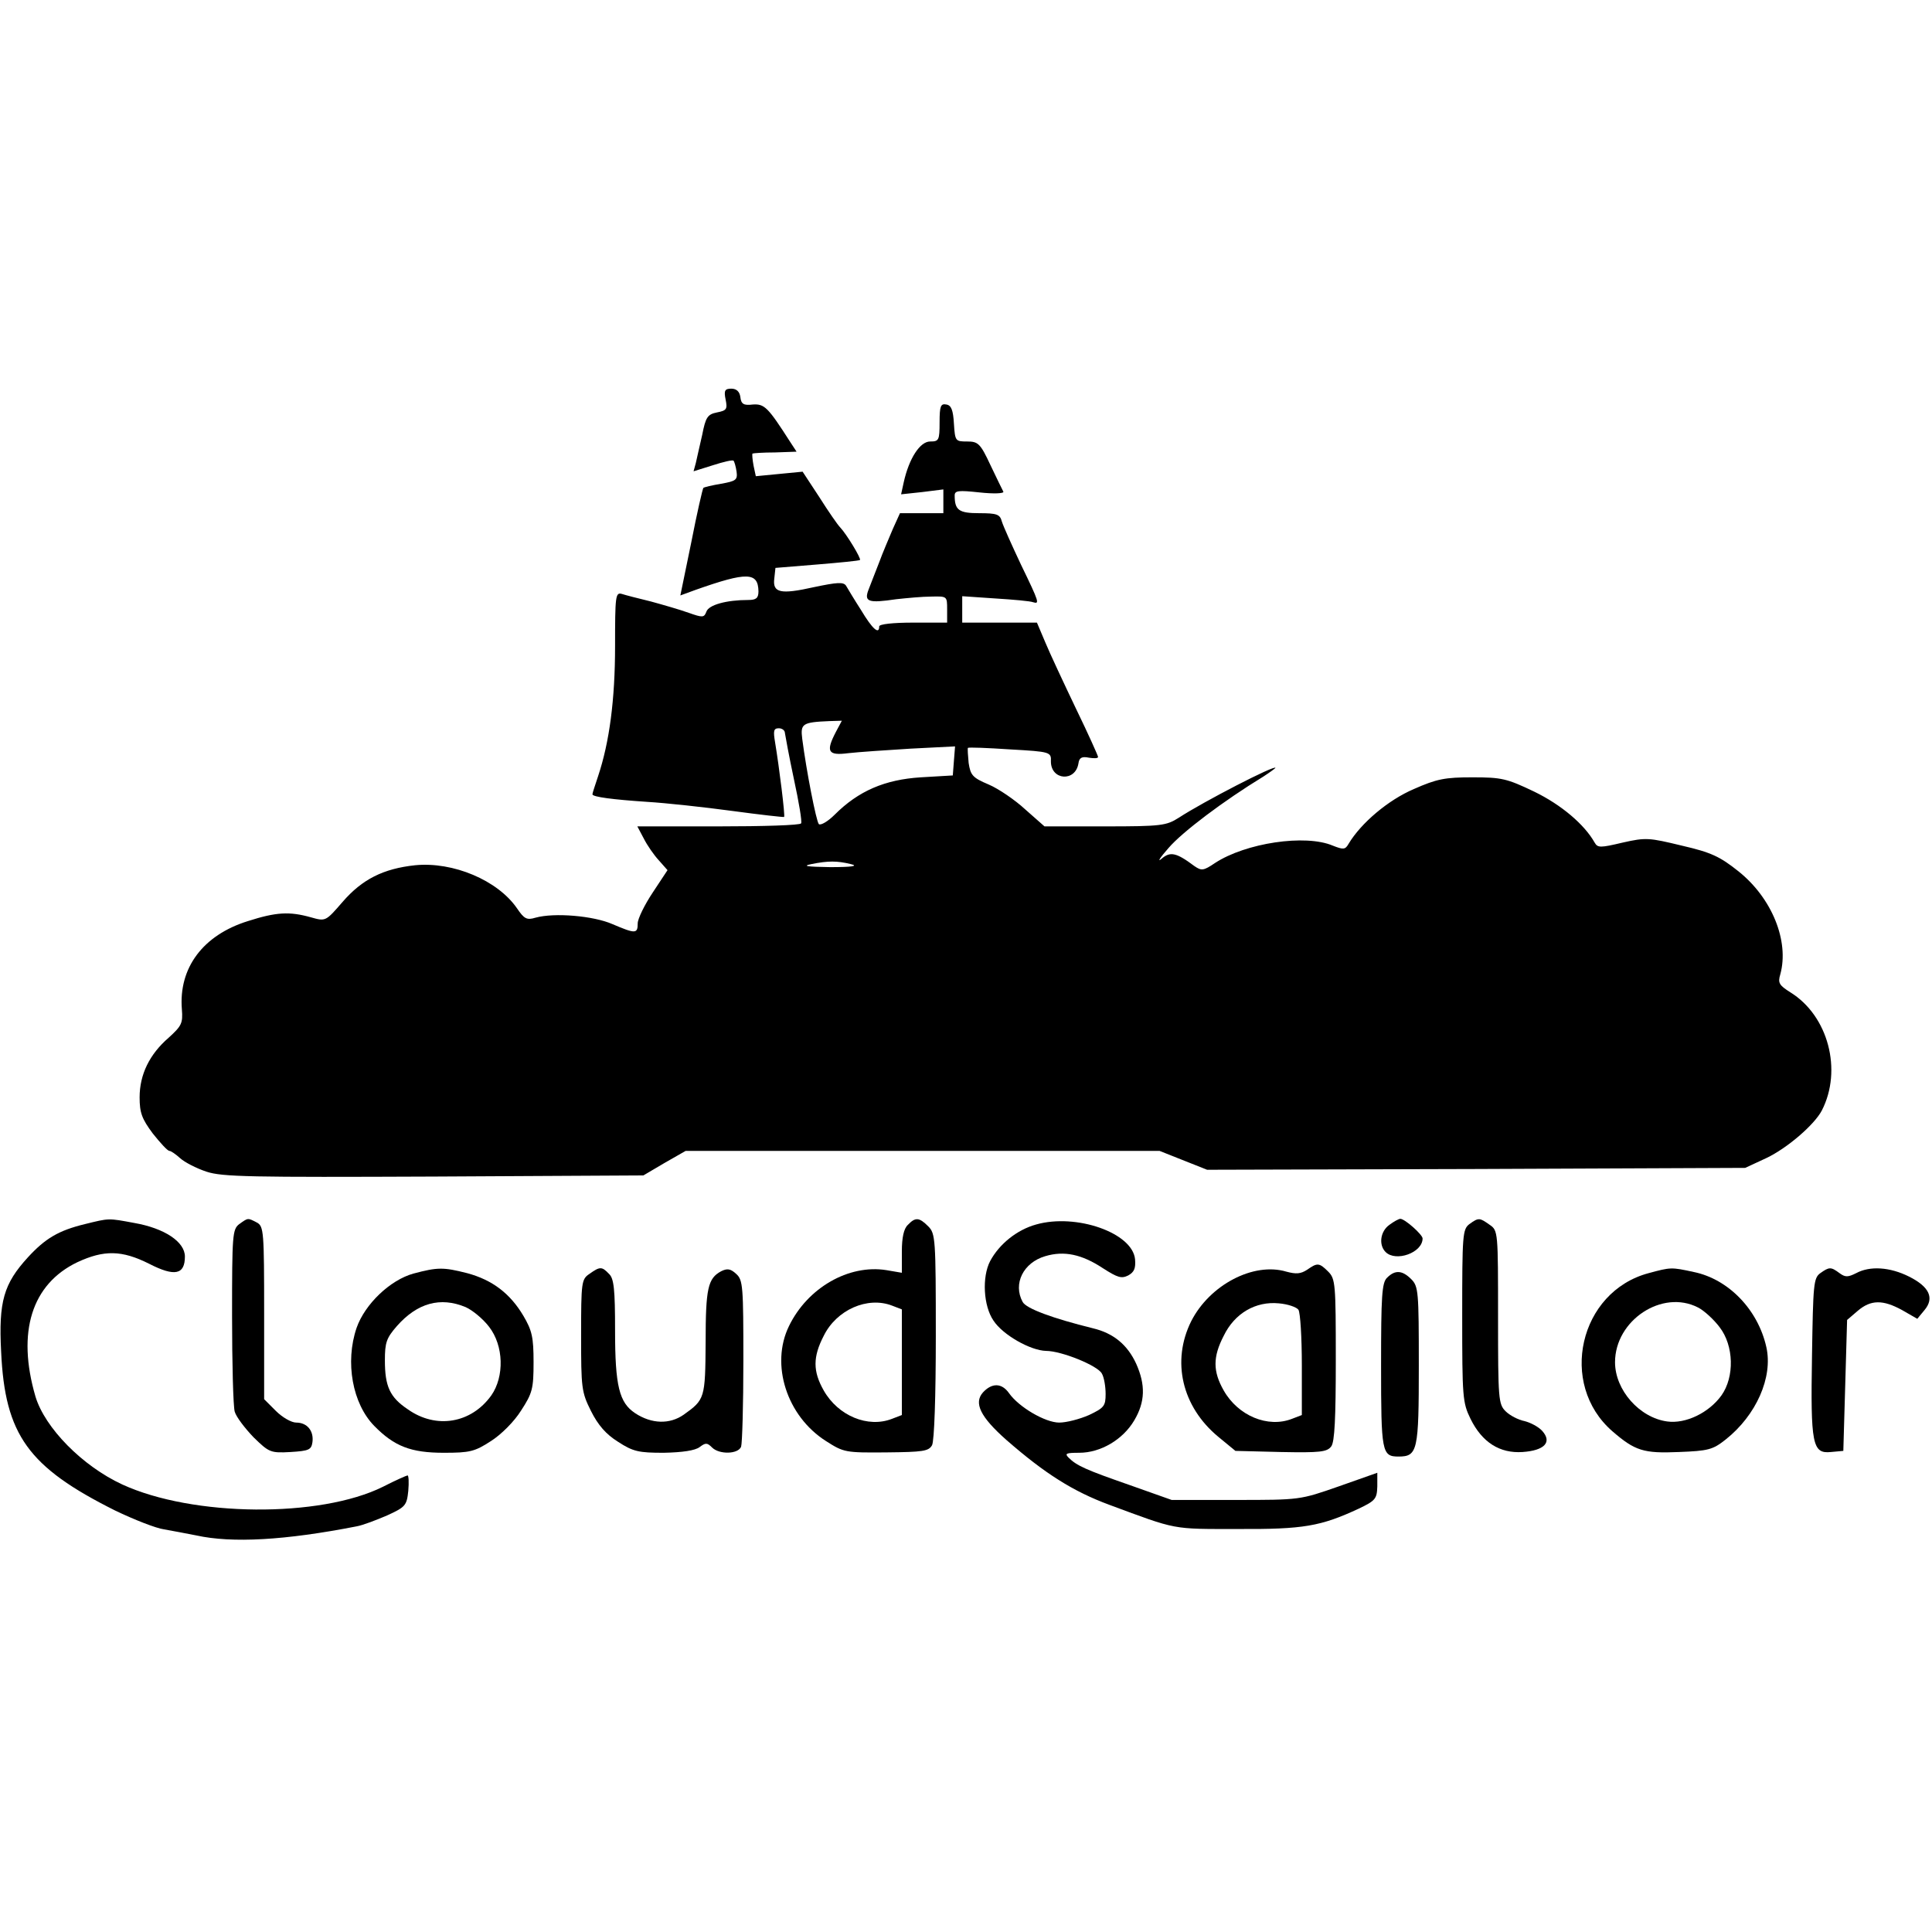
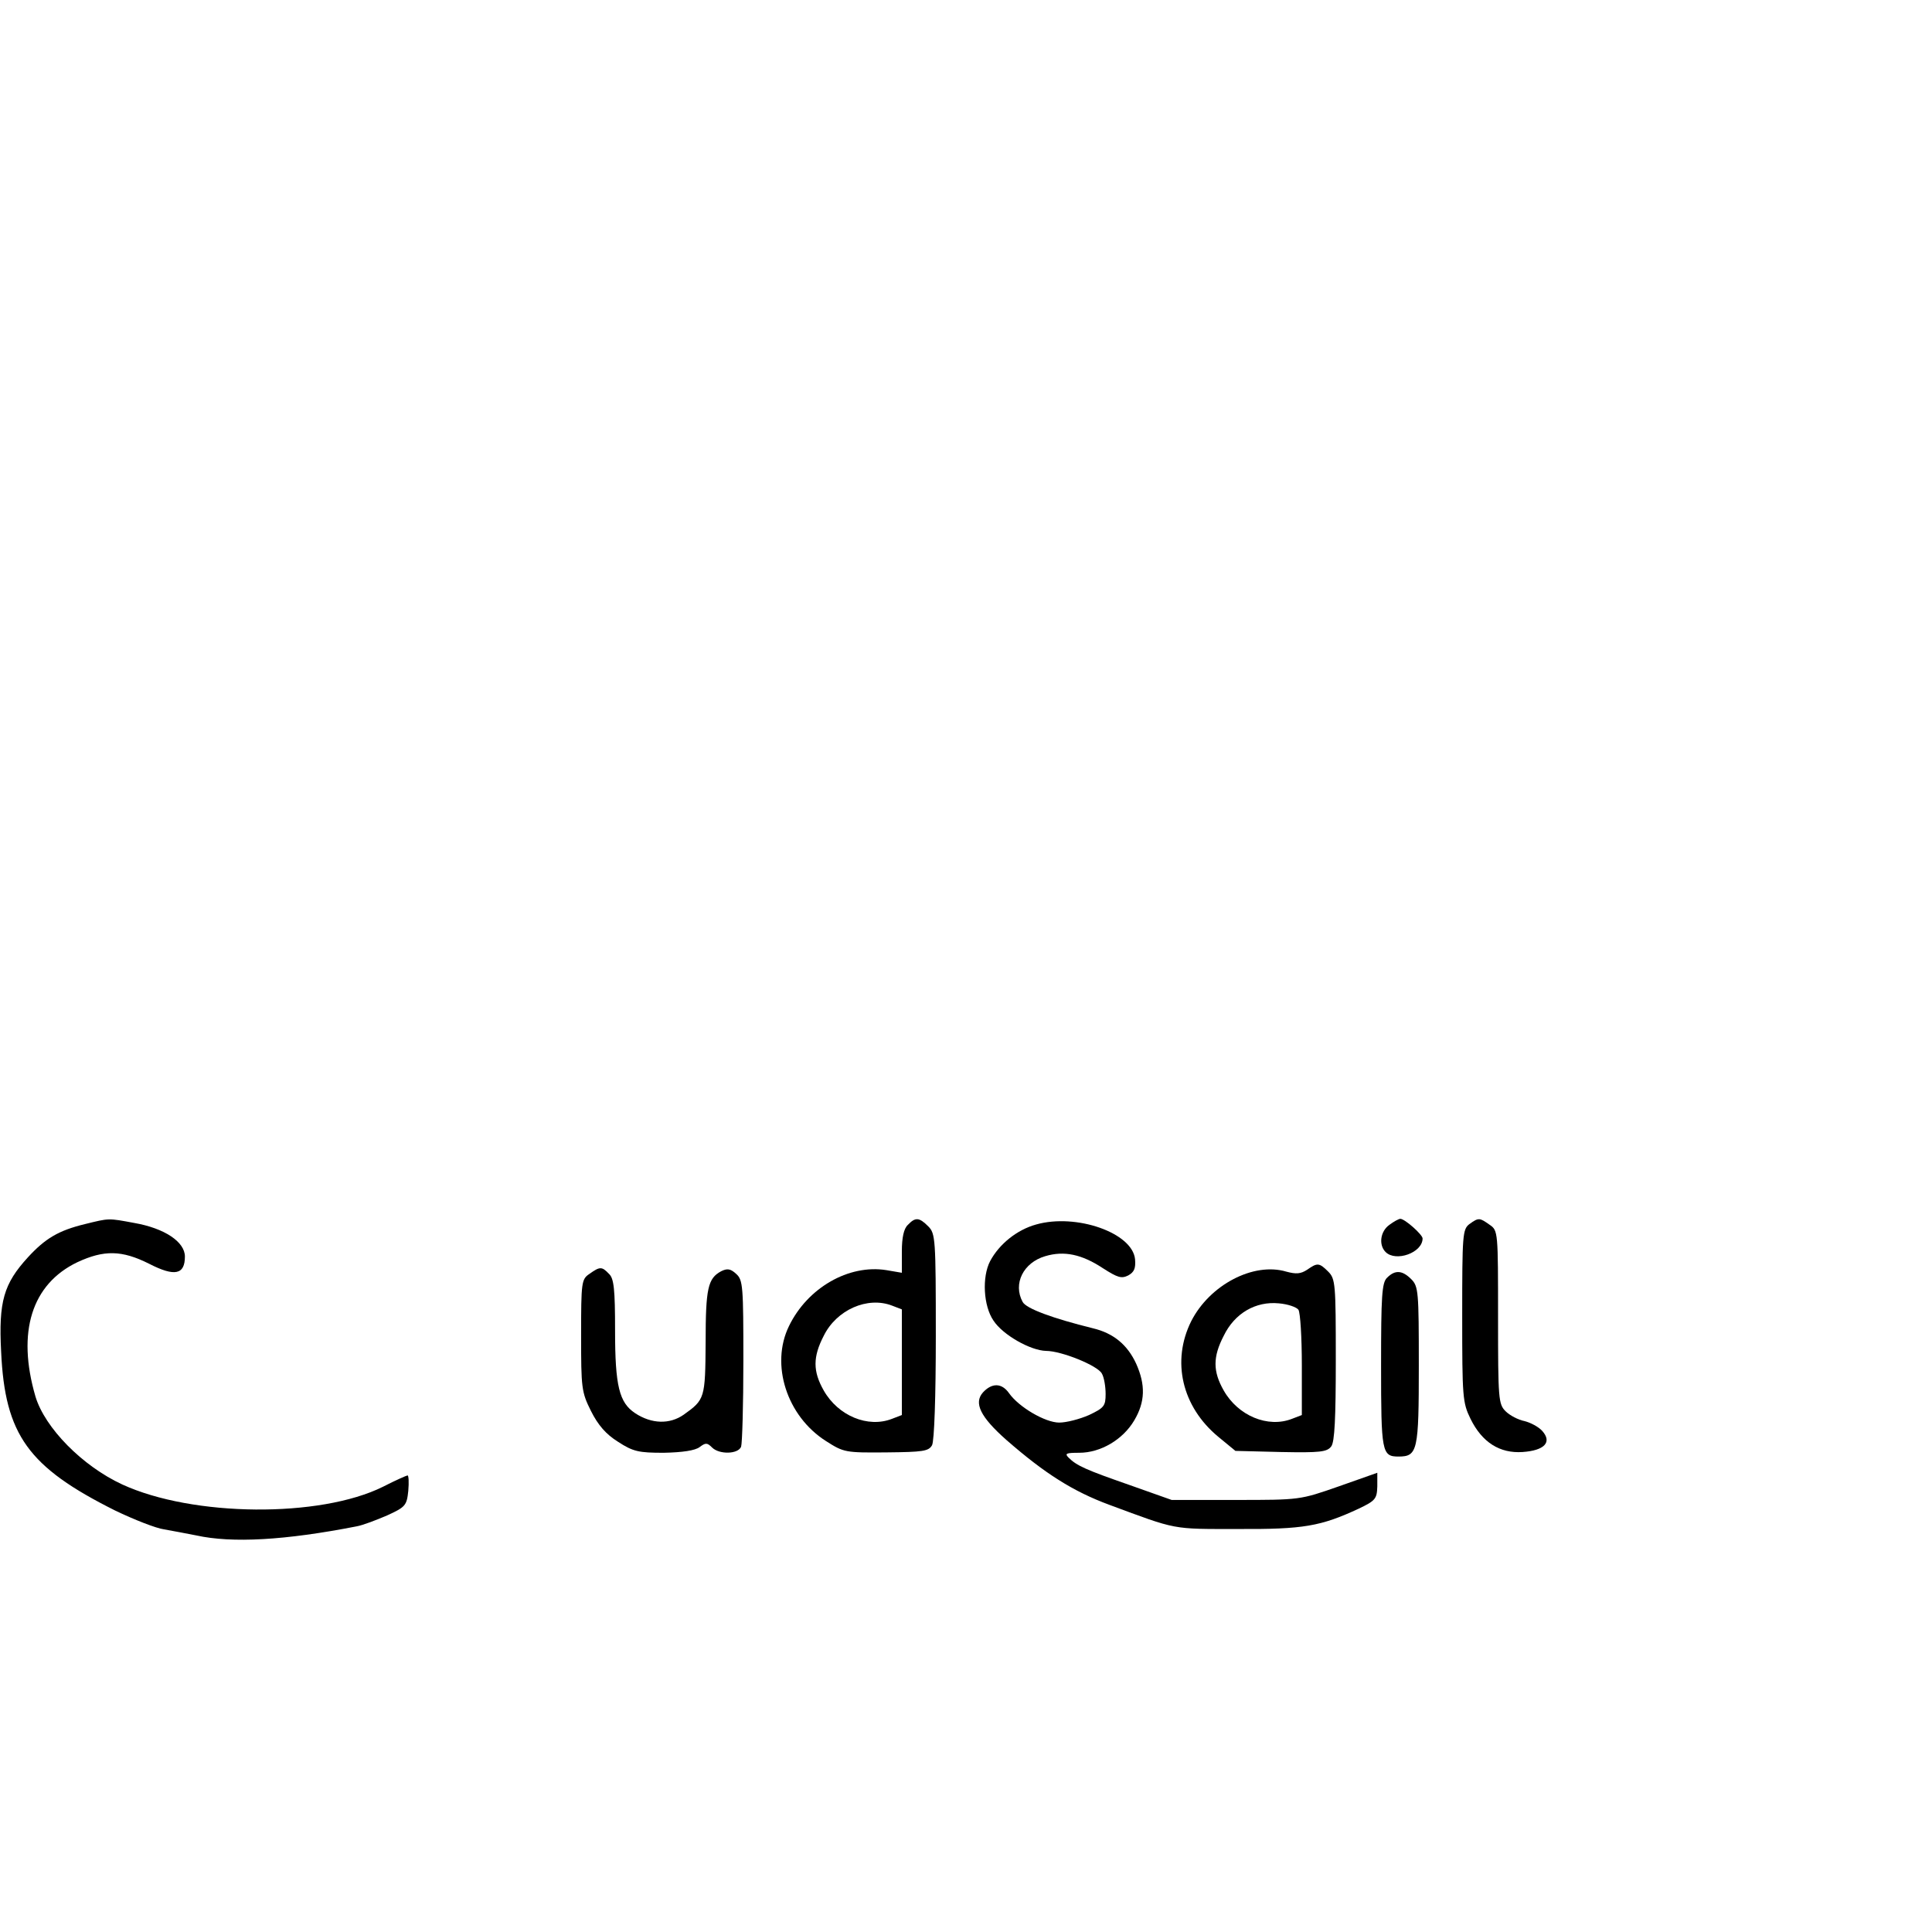
<svg xmlns="http://www.w3.org/2000/svg" version="1.0" width="512pt" height="512pt" viewBox="0 0 512 512" preserveAspectRatio="xMidYMid meet">
  <g transform="translate(0,512) scale(0.1,-0.1)" fill="#000000" stroke="none">
-     <path d="M1923 4061 c5 -25 3 -29 -23 -34 -25 -5 -30 -13 -39 -59 -7 -29 -14 -63 -17 -75 l-6 -22 51 16 c28 9 53 15 55 12 2 -2 6 -15 8 -29 3 -22 -2 -25 -41 -32 -24 -4 -45 -9 -47 -11 -2 -2 -17 -67 -32 -144 l-29 -141 41 15 c136 48 165 47 166 -4 0 -18 -6 -23 -27 -23 -58 0 -105 -13 -111 -31 -6 -16 -10 -16 -47 -3 -22 8 -67 21 -100 30 -33 8 -68 17 -77 20 -17 5 -18 -6 -18 -138 0 -143 -15 -255 -45 -345 -8 -24 -15 -45 -15 -48 0 -7 55 -14 145 -20 50 -3 151 -14 225 -24 74 -10 136 -17 138 -16 3 3 -13 132 -24 198 -5 30 -4 37 10 37 9 0 16 -6 16 -12 1 -7 11 -62 24 -123 13 -60 22 -113 19 -117 -2 -5 -101 -8 -219 -8 l-215 0 17 -32 c9 -18 27 -44 40 -58 l23 -26 -39 -59 c-22 -33 -40 -70 -40 -82 0 -28 -6 -28 -67 -2 -50 22 -154 31 -204 17 -23 -7 -30 -3 -49 25 -51 74 -169 124 -270 114 -84 -9 -140 -37 -192 -97 -45 -52 -45 -52 -84 -41 -57 16 -92 14 -167 -10 -119 -37 -184 -124 -175 -234 3 -37 -1 -44 -35 -75 -51 -44 -77 -98 -77 -158 0 -41 6 -57 35 -96 20 -25 39 -46 44 -46 4 0 17 -9 28 -19 12 -11 43 -27 70 -36 42 -14 117 -15 603 -13 l555 3 56 33 56 32 628 0 628 0 63 -25 63 -25 713 2 713 3 56 26 c55 26 127 88 147 126 55 107 17 251 -83 313 -30 19 -34 25 -27 48 24 88 -22 202 -111 273 -49 39 -72 50 -150 68 -87 21 -95 22 -157 8 -59 -14 -66 -14 -74 0 -27 48 -88 100 -160 135 -73 35 -87 38 -164 38 -72 0 -94 -4 -155 -31 -68 -29 -140 -90 -173 -145 -9 -16 -14 -16 -42 -5 -73 31 -231 7 -312 -46 -31 -21 -36 -21 -55 -8 -48 36 -64 39 -87 19 -12 -10 -4 3 19 29 36 42 146 125 251 189 17 11 32 22 32 23 0 9 -190 -89 -256 -132 -33 -21 -46 -23 -195 -23 l-161 0 -51 45 c-27 25 -71 55 -97 66 -43 18 -48 25 -53 57 -2 20 -3 38 -2 40 2 2 52 0 112 -4 107 -6 109 -7 108 -32 0 -50 65 -55 73 -5 2 15 9 19 28 15 13 -2 24 -2 24 2 0 3 -26 61 -59 129 -32 67 -69 146 -81 175 l-22 52 -99 0 -99 0 0 35 0 35 88 -6 c48 -3 93 -7 100 -10 17 -5 17 -2 -32 99 -24 51 -47 102 -51 115 -5 19 -13 22 -60 22 -54 0 -65 8 -65 47 0 13 10 14 66 8 37 -4 65 -3 63 2 -2 4 -18 36 -34 70 -27 58 -33 63 -62 63 -31 0 -32 1 -35 47 -2 36 -7 49 -20 51 -15 3 -18 -4 -18 -47 0 -48 -2 -51 -25 -51 -27 0 -56 -45 -70 -108 l-7 -32 56 6 56 7 0 -32 0 -31 -58 0 -57 0 -19 -42 c-10 -24 -27 -63 -36 -88 -10 -25 -22 -57 -28 -72 -13 -33 -1 -37 73 -26 28 3 69 7 93 7 42 1 42 1 42 -34 l0 -35 -90 0 c-53 0 -90 -4 -90 -10 0 -23 -18 -7 -48 43 -18 28 -36 58 -40 65 -7 10 -23 9 -85 -4 -89 -20 -110 -15 -105 23 l3 28 110 9 c61 5 112 10 114 12 4 3 -35 68 -53 87 -6 6 -31 42 -55 80 l-44 67 -62 -6 -62 -6 -6 28 c-3 16 -4 30 -3 32 2 1 28 3 60 3 l57 2 -17 26 c-59 92 -68 101 -99 99 -24 -3 -31 1 -33 20 -2 14 -10 22 -24 22 -17 0 -20 -5 -15 -29z m292 -881 c-27 -52 -21 -63 33 -56 26 3 100 8 165 12 l118 6 -3 -38 -3 -39 -85 -5 c-95 -6 -165 -36 -228 -99 -18 -18 -37 -29 -42 -25 -7 8 -33 141 -44 226 -5 40 0 44 72 47 l33 1 -16 -30z m40 -350 c21 -5 3 -8 -55 -8 -62 1 -75 3 -50 8 45 9 68 9 105 0z" />
    <path d="M225 1876 c-70 -17 -105 -38 -151 -88 -64 -70 -78 -117 -71 -250 10 -221 72 -306 302 -421 50 -24 108 -47 130 -50 22 -4 60 -11 85 -16 95 -21 236 -13 425 24 17 3 53 17 81 29 48 22 52 26 56 65 2 23 1 41 -2 41 -2 0 -32 -13 -65 -30 -167 -83 -504 -80 -691 6 -106 49 -205 150 -230 233 -50 171 -10 298 111 356 71 33 118 32 190 -4 68 -35 95 -29 95 19 0 39 -54 75 -134 89 -70 13 -66 13 -131 -3z" />
-     <path d="M634 1876 c-18 -14 -19 -28 -19 -243 0 -125 3 -240 7 -254 4 -14 27 -44 50 -68 41 -40 45 -42 98 -39 49 3 55 6 58 26 4 30 -14 52 -43 52 -13 0 -37 14 -54 31 l-31 31 0 228 c0 216 -1 230 -19 240 -25 13 -23 13 -47 -4z" />
    <path d="M2406 1874 c-11 -10 -16 -34 -16 -71 l0 -56 -41 7 c-100 16 -209 -47 -258 -148 -50 -102 -6 -239 98 -305 47 -30 51 -31 160 -30 97 1 112 3 121 19 6 11 10 130 10 289 0 258 -1 272 -20 291 -24 24 -34 25 -54 4z m-42 -214 l26 -10 0 -140 0 -140 -26 -10 c-64 -25 -143 8 -181 75 -29 51 -29 89 0 145 34 69 116 105 181 80z" />
    <path d="M2746 1875 c-51 -14 -98 -52 -122 -97 -22 -42 -18 -119 9 -158 25 -38 98 -79 139 -80 41 0 137 -39 148 -60 6 -10 10 -35 10 -54 0 -32 -4 -37 -44 -56 -25 -11 -60 -20 -79 -20 -37 0 -107 41 -133 78 -19 27 -45 28 -69 2 -25 -28 -7 -65 62 -126 102 -89 176 -136 273 -172 181 -67 164 -64 340 -64 174 -1 220 7 321 54 44 21 48 26 49 59 l0 36 -102 -36 c-103 -36 -103 -36 -273 -36 l-170 0 -110 39 c-118 41 -142 52 -163 73 -11 11 -7 13 28 13 57 0 116 35 146 86 29 49 30 94 5 150 -23 50 -60 81 -115 94 -105 26 -177 52 -186 70 -26 48 2 104 60 121 50 15 97 5 153 -32 39 -25 49 -28 67 -19 16 9 20 19 18 43 -7 70 -156 122 -262 92z" />
    <path d="M3682 1874 c-24 -17 -29 -53 -10 -72 27 -27 98 -2 98 36 0 10 -47 52 -59 52 -4 0 -17 -7 -29 -16z" />
    <path d="M3894 1876 c-18 -14 -19 -28 -19 -243 0 -216 1 -230 22 -273 31 -63 78 -92 138 -88 58 4 79 26 52 56 -10 11 -31 22 -47 26 -16 3 -39 15 -50 26 -19 19 -20 32 -20 249 0 226 0 230 -22 245 -27 19 -29 20 -54 2z" />
    <path d="M3464 1755 c-17 -11 -29 -12 -55 -5 -87 26 -203 -35 -252 -131 -53 -106 -25 -227 72 -307 l45 -37 121 -3 c103 -2 122 0 133 15 9 12 12 75 12 230 0 200 -1 214 -20 233 -24 24 -29 24 -56 5z m-23 -106 c5 -8 9 -74 9 -147 l0 -132 -26 -10 c-64 -25 -143 8 -181 75 -29 51 -29 89 0 145 29 60 85 92 146 86 24 -2 47 -10 52 -17z" />
-     <path d="M1096 1745 c-62 -17 -129 -81 -151 -144 -31 -91 -11 -201 47 -260 53 -54 97 -71 184 -71 69 0 82 3 125 31 27 17 62 52 80 81 30 46 33 58 33 128 0 66 -4 84 -27 123 -35 59 -82 95 -149 113 -63 16 -78 16 -142 -1z m138 -89 c18 -8 46 -31 62 -52 39 -50 41 -132 6 -182 -53 -74 -146 -90 -221 -37 -48 32 -61 61 -61 130 0 47 4 59 32 91 54 61 115 78 182 50z" />
    <path d="M1562 1744 c-21 -14 -22 -22 -22 -163 0 -139 1 -150 26 -200 19 -38 40 -62 72 -82 40 -26 55 -29 121 -29 50 1 83 6 95 15 16 12 20 12 33 -1 19 -19 69 -18 77 2 3 9 6 111 6 228 0 197 -1 214 -19 230 -15 14 -24 15 -40 7 -35 -19 -41 -45 -41 -188 -1 -149 -2 -152 -58 -192 -37 -26 -85 -25 -129 4 -42 28 -53 72 -53 219 0 109 -3 138 -16 150 -19 20 -24 20 -52 0z" />
-     <path d="M4369 1746 c-184 -49 -240 -294 -96 -419 60 -52 83 -59 176 -55 78 3 90 6 124 33 81 64 126 165 108 245 -22 99 -100 180 -192 199 -60 13 -61 13 -120 -3z m131 -91 c16 -8 42 -32 57 -52 38 -49 40 -132 5 -181 -33 -46 -95 -76 -144 -69 -73 10 -138 83 -138 157 0 111 125 194 220 145z" />
-     <path d="M4824 1746 c-18 -13 -19 -30 -22 -218 -4 -236 1 -261 50 -256 l33 3 5 173 5 174 28 24 c35 30 67 30 118 2 l40 -23 19 23 c27 32 13 62 -41 89 -50 25 -103 29 -140 9 -22 -11 -29 -11 -44 0 -23 17 -27 17 -51 0z" />
    <path d="M3676 1734 c-14 -13 -16 -49 -16 -233 0 -229 2 -241 46 -241 51 0 54 15 54 241 0 196 -1 210 -20 229 -24 24 -43 25 -64 4z" />
  </g>
</svg>